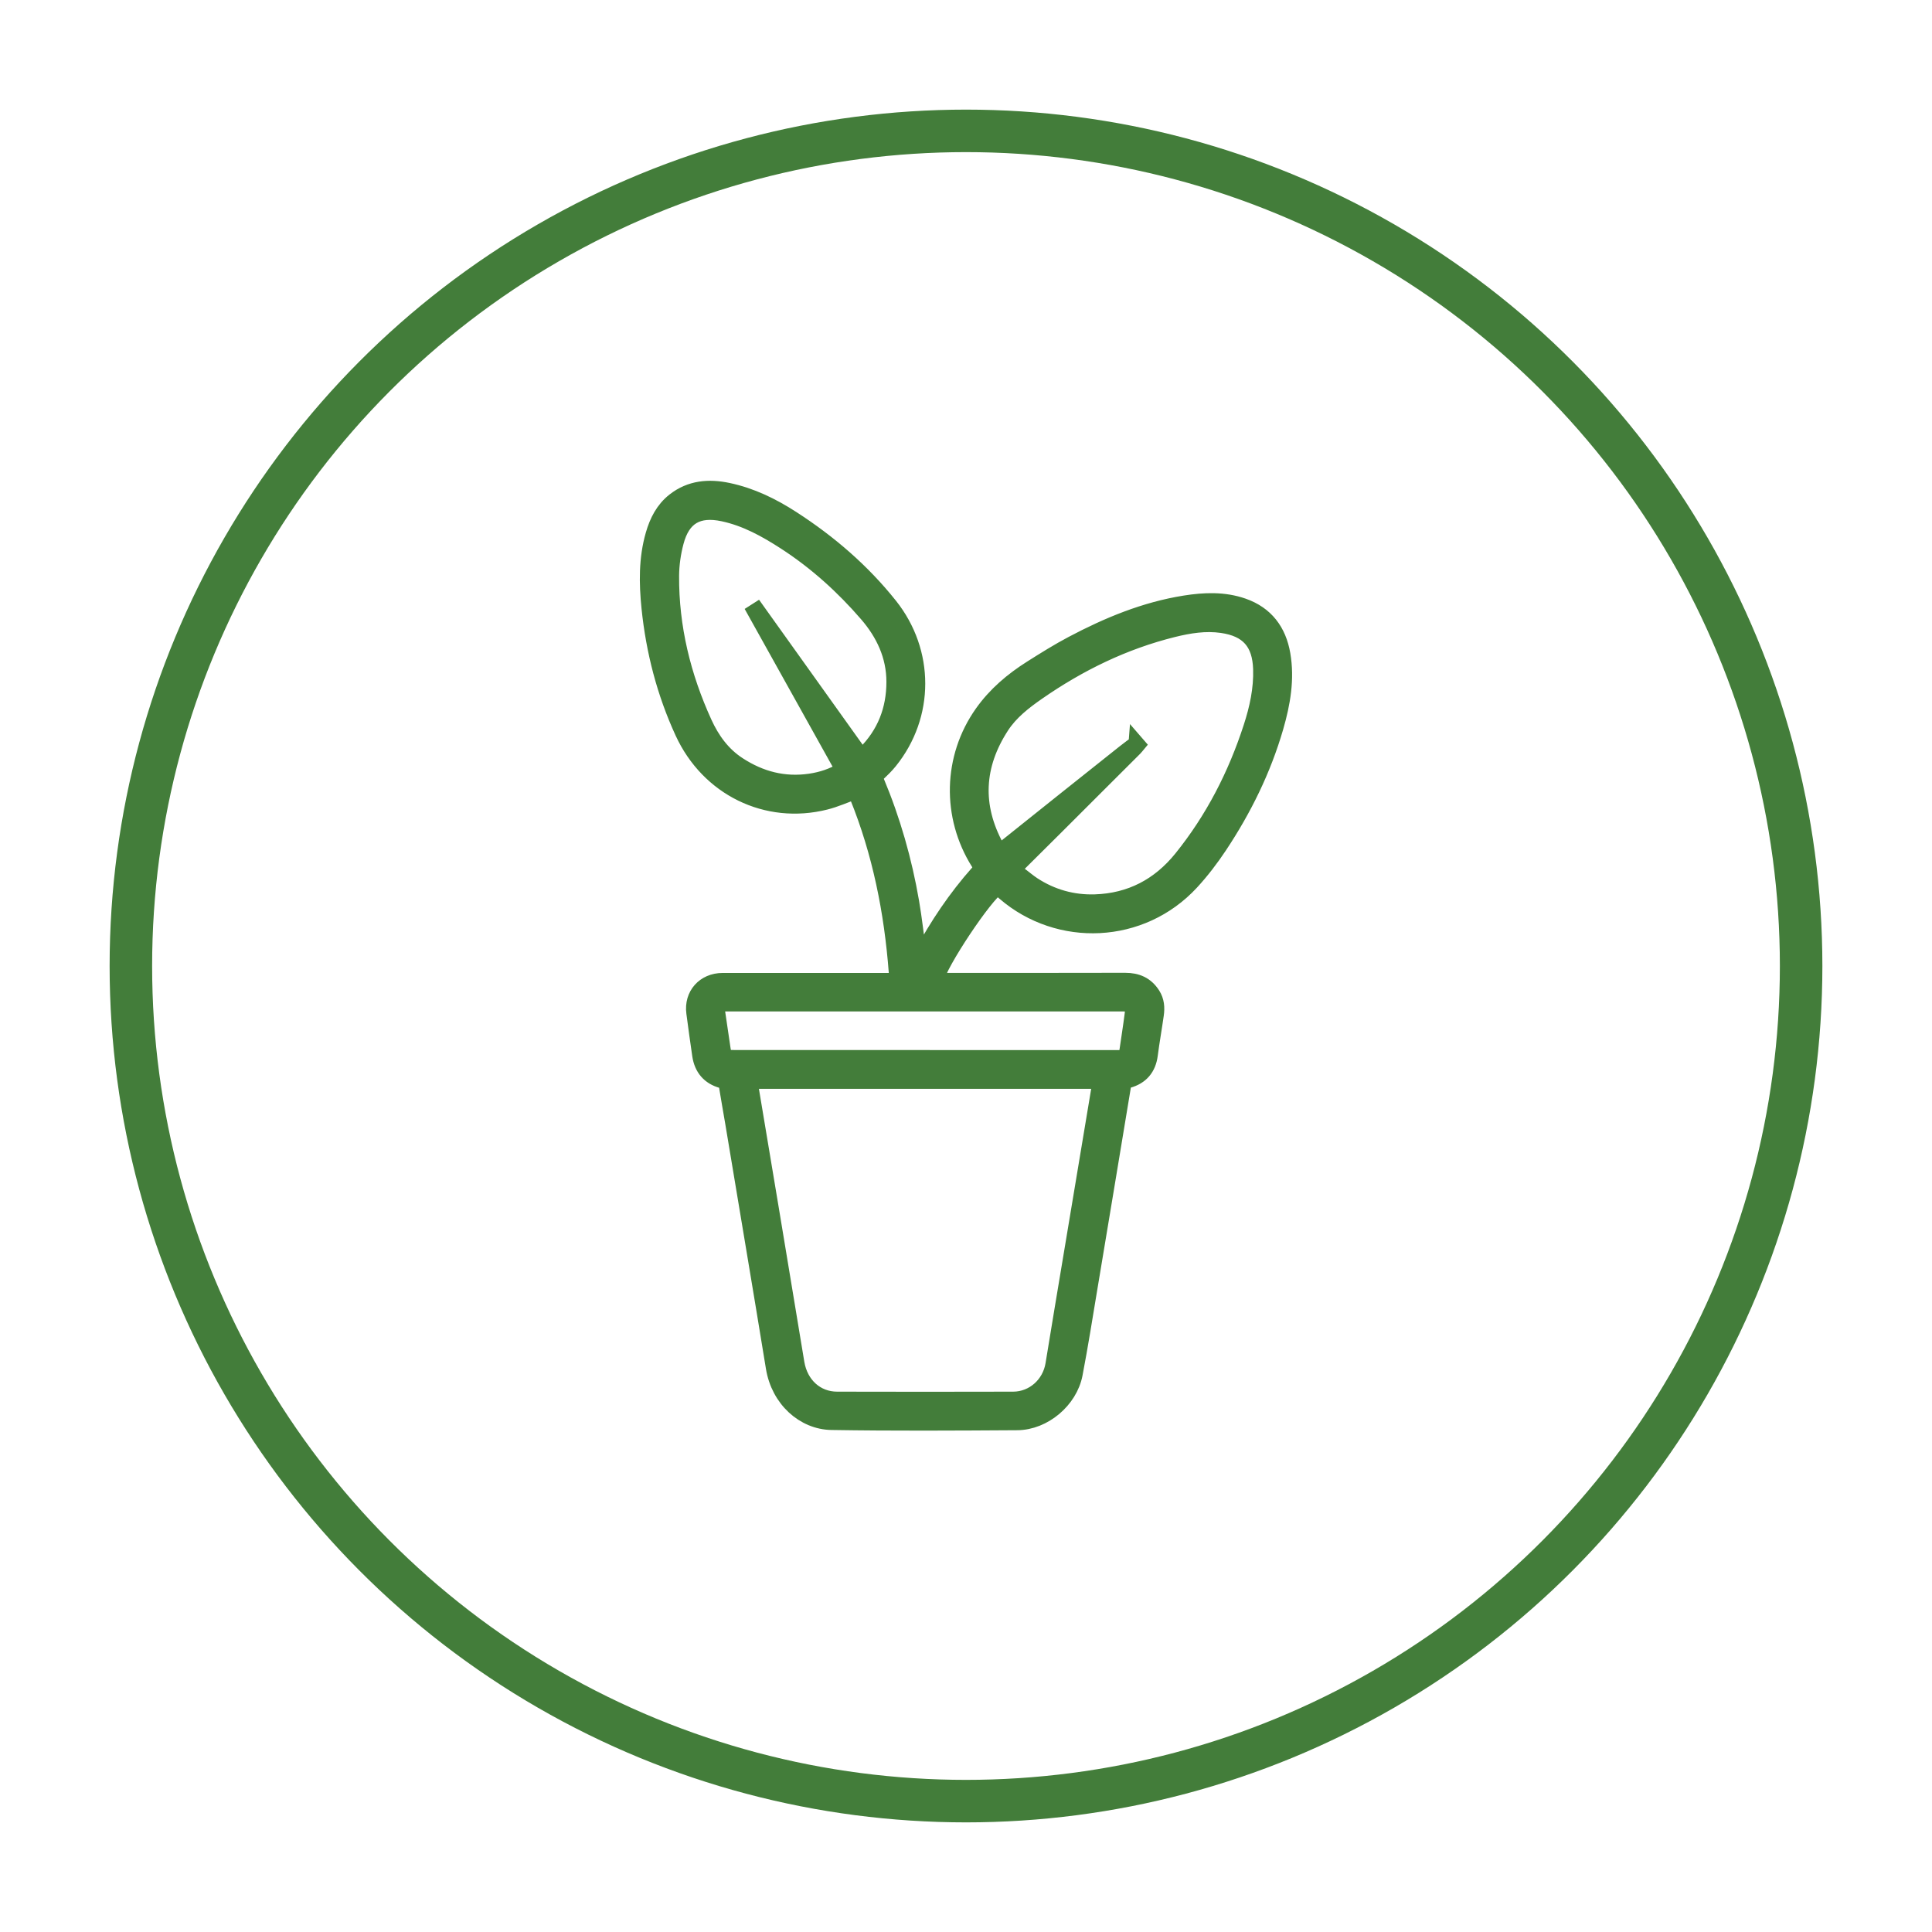
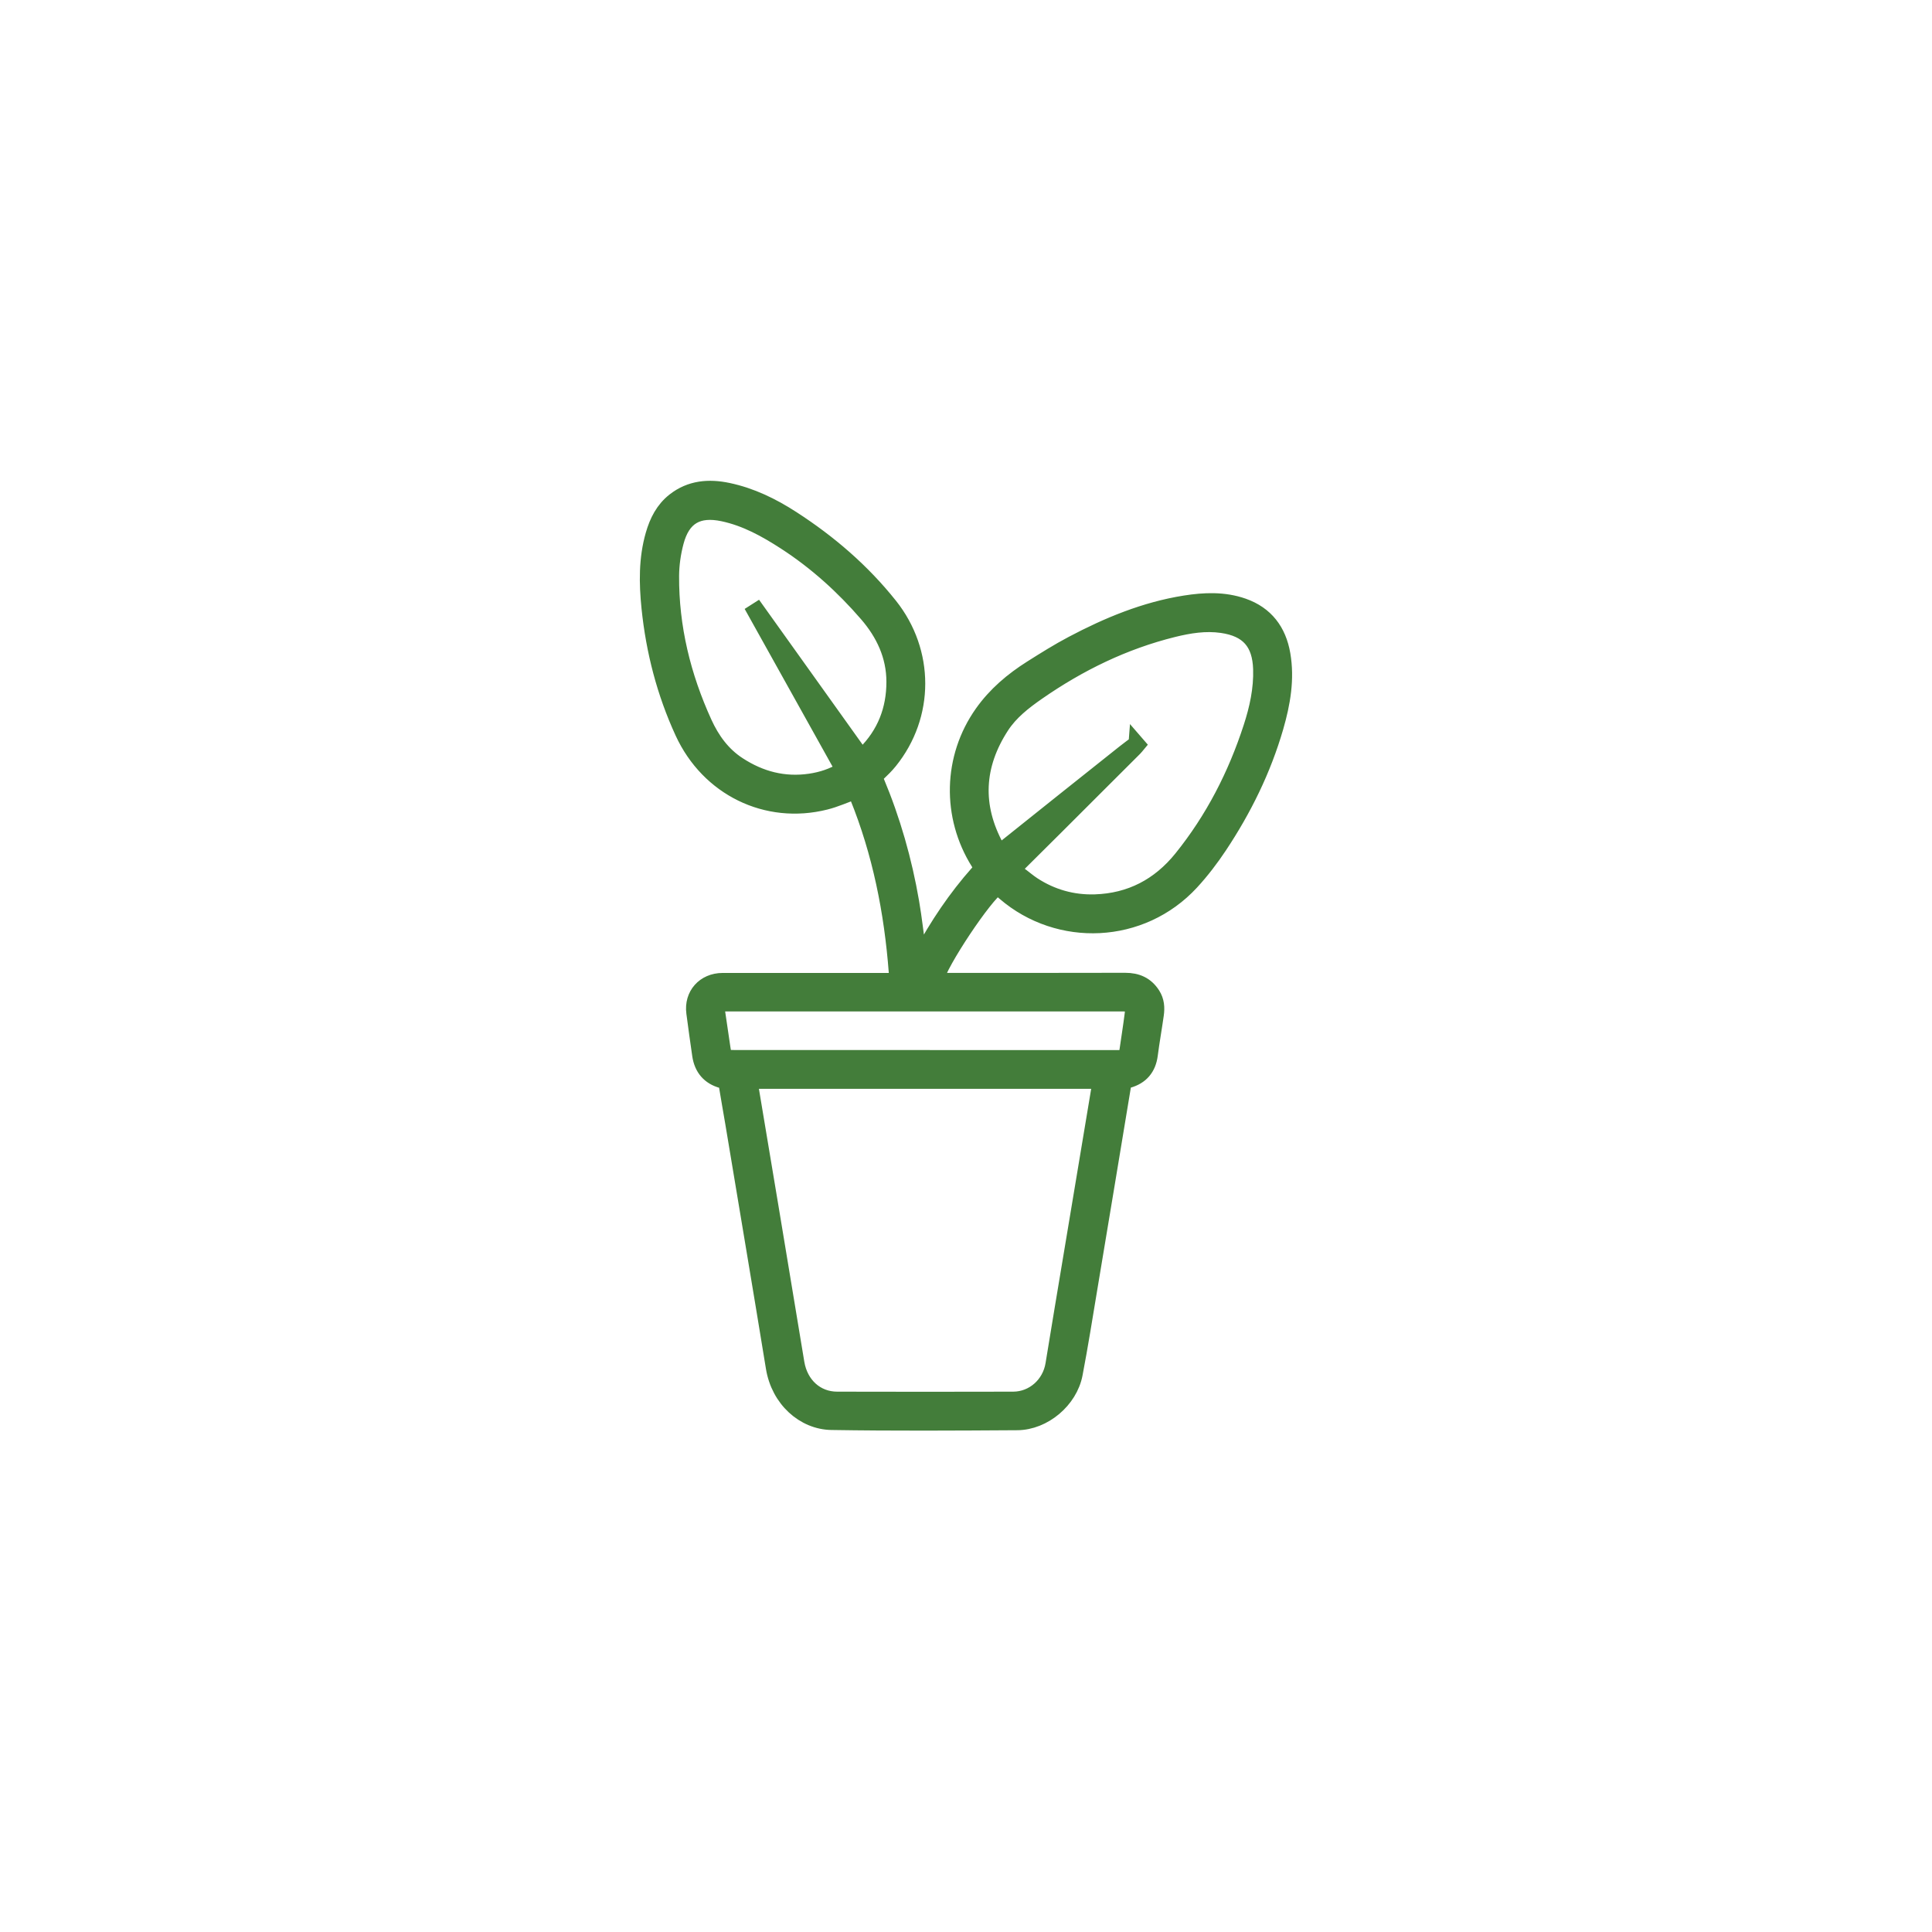
<svg xmlns="http://www.w3.org/2000/svg" id="Layer_1" data-name="Layer 1" viewBox="0 0 500 500">
  <defs>
    <style>
      .cls-1 {
        fill: #437d3a;
        stroke-width: 4px;
      }

      .cls-1, .cls-2 {
        stroke: #437d3a;
        stroke-miterlimit: 10;
      }

      .cls-2 {
        fill: none;
        stroke-width: 11px;
      }
    </style>
  </defs>
-   <circle class="cls-2" cx="250" cy="250" r="216.13" />
  <path class="cls-1" d="m221.35,204.85c-2.69.96-5.15,2.08-7.72,2.72-15.23,3.82-30.31-3.58-36.96-18.04-4.71-10.24-7.5-21.02-8.65-32.21-.65-6.37-.75-12.73,1.05-18.96.99-3.44,2.57-6.56,5.44-8.81,4.16-3.26,8.93-3.65,13.9-2.6,6.03,1.27,11.48,3.93,16.61,7.25,9.59,6.2,18.16,13.56,25.3,22.53,9.51,11.95,9.53,28.45-.05,40.31-.92,1.14-1.98,2.17-3.04,3.18-.63.6-.75,1.11-.41,1.93,4.23,10.09,7.21,20.54,9.06,31.31.75,4.36,1.23,8.77,1.83,13.15.04.26.09.52.16.95.27-.22.49-.31.58-.47,4.1-7.61,8.88-14.75,14.63-21.22.8-.9.82-1.56.16-2.62-7.54-12-7.2-27.2.96-38.73,3.39-4.79,7.79-8.52,12.72-11.63,3.47-2.19,6.96-4.38,10.58-6.29,9.21-4.87,18.78-8.84,29.15-10.49,5.05-.8,10.12-1.01,15.06.71,5.94,2.08,9.19,6.46,10.24,12.51,1.11,6.42,0,12.69-1.78,18.86-3.2,11.04-8.23,21.25-14.57,30.79-2.18,3.28-4.6,6.45-7.27,9.35-12.92,14.01-34.32,14.83-48.34,2.76-.59-.51-1.19-1.02-1.77-1.51-3.25,1.98-14.99,19.54-16.02,24.07.69.05,1.35.13,2.01.13,15.66,0,31.32.03,46.98-.02,3.07,0,5.43,1.02,7.11,3.64,1.04,1.63,1.16,3.38.9,5.2-.49,3.47-1.11,6.92-1.56,10.4-.45,3.47-2.34,5.66-5.65,6.59-.91.25-1.16.72-1.29,1.5-2.87,17.34-5.74,34.69-8.64,52.03-1.25,7.51-2.44,15.03-3.87,22.5-1.31,6.81-8.01,12.47-14.92,12.52-16.03.1-32.06.2-48.09-.06-7.15-.12-13.63-5.85-14.98-14.15-1.66-10.25-3.38-20.48-5.08-30.72-1.81-10.87-3.62-21.75-5.44-32.62-.54-3.23-1.13-6.45-1.65-9.68-.12-.75-.41-1.06-1.16-1.26-3.33-.91-5.22-3.17-5.73-6.56-.54-3.65-1.03-7.31-1.52-10.97-.62-4.64,2.62-8.31,7.39-8.32,14.28-.01,28.55,0,42.83,0,2.31,0,2.34,0,2.17-2.22-1.19-15.65-4.22-30.88-10.14-45.48-.17-.42-.36-.83-.53-1.23Zm-27.19,75.08c.07.67.1,1.12.17,1.57,1.71,10.23,3.43,20.46,5.13,30.7,2.25,13.51,4.47,27.03,6.72,40.54.94,5.62,5.09,9.41,10.46,9.42,15.19.04,30.39.04,45.58,0,5.21-.02,9.5-3.91,10.34-9.06,1.57-9.65,3.19-19.29,4.8-28.94,2.37-14.24,4.75-28.47,7.12-42.71.27-1.63.24-1.66-1.49-1.66-28.96,0-57.92,0-86.87,0-.59,0-1.18.08-1.95.14Zm99.9-87.54c.11.13.22.27.34.4-.25.3-.49.62-.77.9-3.4,3.4-6.8,6.79-10.2,10.18-6.67,6.66-13.32,13.33-20.02,19.95-.96.95-.91,1.53.13,2.27,1.3.93,2.5,2,3.83,2.87,4.86,3.17,10.27,4.68,16.02,4.5,9.15-.29,16.6-4.2,22.35-11.32,8.18-10.14,14.03-21.55,18.04-33.91,1.59-4.88,2.69-9.89,2.53-15.08-.22-6.83-3.35-10.36-10.07-11.33-4.29-.62-8.49.07-12.62,1.09-12.74,3.16-24.34,8.82-35.09,16.29-3.54,2.46-6.98,5.14-9.34,8.77-6.57,10.12-7.14,20.59-1.29,31.29.55,1.01.97,1.09,1.87.37,10.37-8.31,20.77-16.59,31.17-24.86,1.02-.81,2.08-1.58,3.12-2.37Zm-71.16,3.31c.42-.3.7-.45.92-.67,5.15-5.12,7.59-11.39,7.58-18.58,0-6.73-2.74-12.51-7.03-17.48-6.2-7.18-13.21-13.52-21.2-18.69-4.98-3.22-10.14-6.09-16.02-7.34-6.54-1.39-10.49.86-12.2,7.34-.75,2.83-1.18,5.82-1.2,8.74-.08,13.32,3.03,25.99,8.54,38.06,1.97,4.31,4.69,8.13,8.81,10.81,5.69,3.71,11.82,5.31,18.57,4.32,2.98-.44,5.81-1.35,8.53-3.01-7.64-13.7-15.22-27.31-22.8-40.91.18-.11.36-.22.54-.34,8.97,12.56,17.95,25.12,26.97,37.74Zm16.51,78.06c7.94,0,15.89,0,23.83,0,8.73,0,17.46-.01,26.19,0,1.24,0,2.06-.35,2.25-1.69.45-3.15.96-6.29,1.36-9.45.34-2.66.12-2.85-2.54-2.86-.09,0-.18,0-.28,0-33.9,0-67.8,0-101.7,0-.32,0-.65,0-.97,0-1.66.07-2.11.62-1.86,2.29.45,3.06.9,6.11,1.35,9.17.34,2.31.57,2.52,2.9,2.52,16.49,0,32.98,0,49.46,0Z" />
</svg>